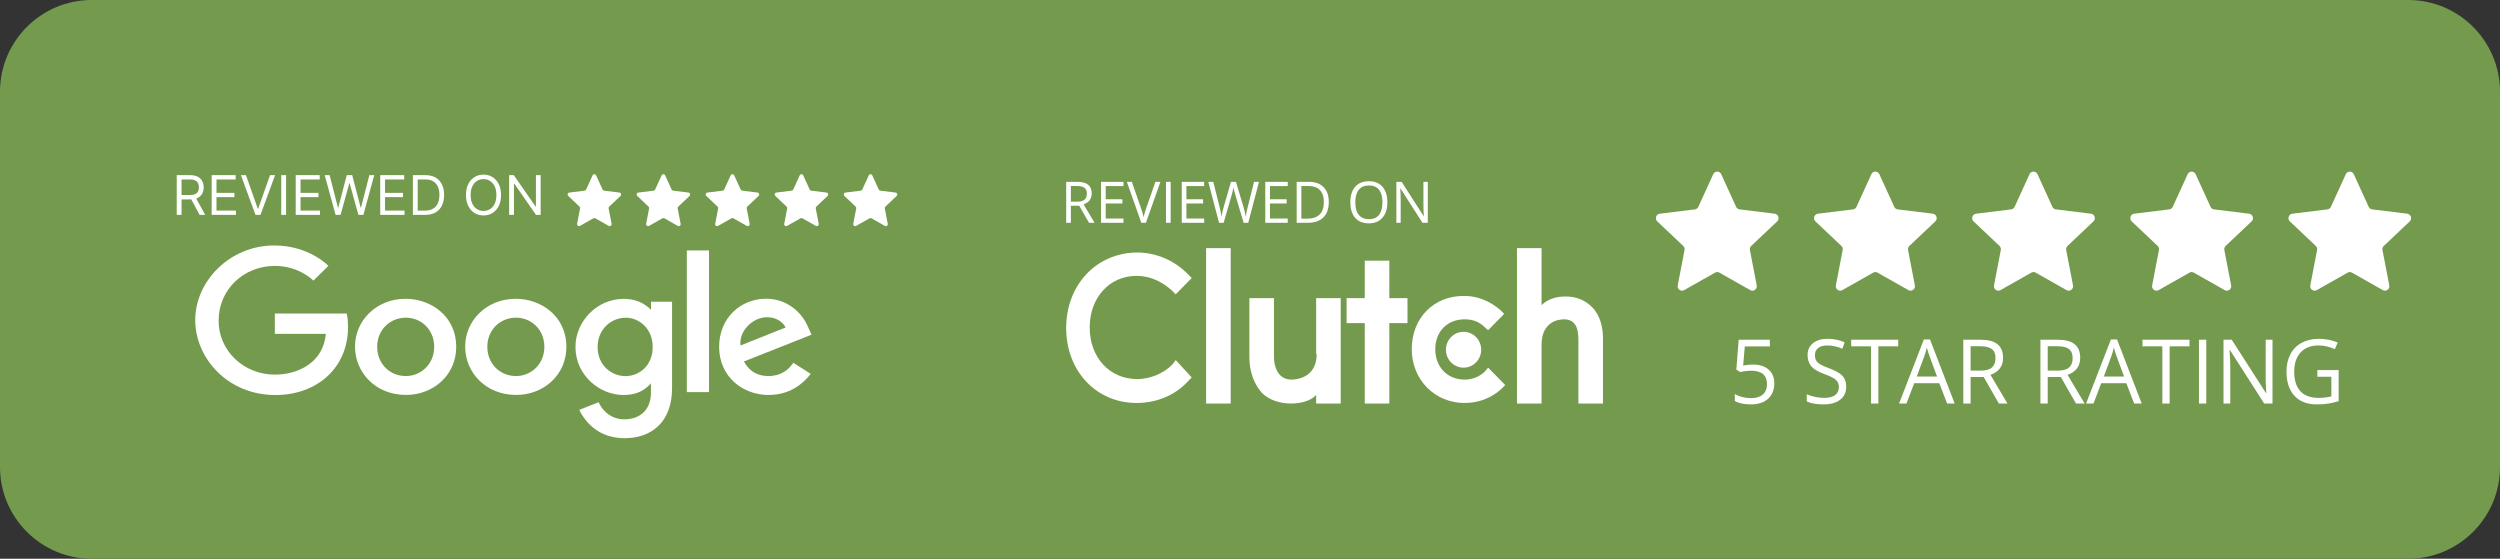
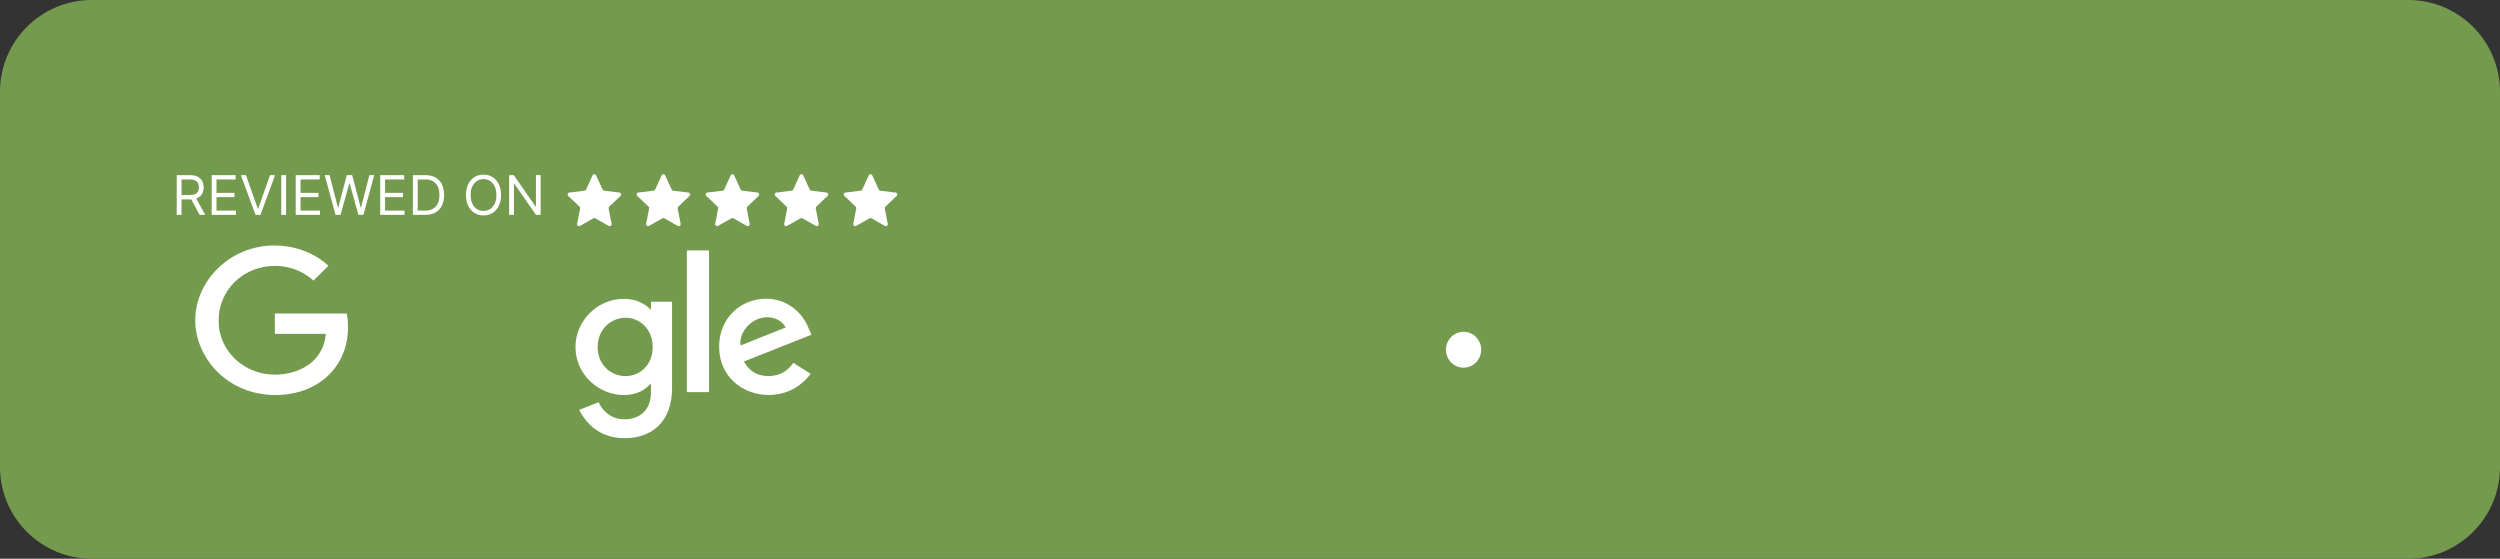
<svg xmlns="http://www.w3.org/2000/svg" width="349" height="78" viewBox="0 0 349 78" fill="none">
  <rect x="0" y="0" width="349" height="78" fill="#333333" stroke="none" />
  <path d="M0 65.184C0 72.262 5.738 78 12.816 78H336.184C343.262 78 349 72.262 349 65.184V12.816C349 5.738 343.262 0 336.184 0H12.816C5.738 0 0 5.738 0 12.816V65.184Z" fill="#749B4D" />
  <path d="M82.729 24.474C82.825 24.264 83.118 24.264 83.215 24.474L84.122 26.462C84.142 26.505 84.171 26.541 84.208 26.568C84.245 26.596 84.288 26.613 84.333 26.618L86.474 26.882C86.699 26.91 86.79 27.194 86.623 27.352L85.044 28.845C85.011 28.876 84.986 28.916 84.972 28.96C84.958 29.004 84.955 29.051 84.964 29.097L85.379 31.248C85.422 31.476 85.185 31.651 84.986 31.539L83.102 30.472C83.062 30.45 83.017 30.438 82.972 30.438C82.926 30.438 82.881 30.45 82.842 30.472L80.958 31.539C80.759 31.651 80.521 31.476 80.565 31.248L80.979 29.097C80.988 29.051 80.986 29.004 80.972 28.96C80.957 28.916 80.933 28.876 80.899 28.845L79.32 27.352C79.153 27.194 79.244 26.91 79.47 26.882L81.61 26.618C81.655 26.613 81.698 26.596 81.735 26.568C81.772 26.541 81.802 26.505 81.821 26.462L82.729 24.474ZM92.367 24.474C92.463 24.264 92.756 24.264 92.853 24.474L93.76 26.462C93.78 26.505 93.809 26.541 93.846 26.568C93.883 26.596 93.926 26.613 93.971 26.618L96.112 26.882C96.338 26.91 96.428 27.194 96.261 27.352L94.682 28.845C94.649 28.876 94.624 28.916 94.61 28.96C94.596 29.004 94.593 29.051 94.602 29.097L95.016 31.248C95.061 31.476 94.823 31.651 94.624 31.539L92.74 30.472C92.7 30.45 92.655 30.438 92.61 30.438C92.564 30.438 92.519 30.45 92.48 30.472L90.596 31.539C90.397 31.651 90.159 31.476 90.203 31.248L90.617 29.097C90.626 29.051 90.624 29.004 90.609 28.96C90.595 28.916 90.57 28.876 90.537 28.845L88.958 27.352C88.791 27.194 88.882 26.91 89.108 26.882L91.248 26.618C91.293 26.613 91.337 26.596 91.373 26.568C91.41 26.541 91.44 26.505 91.459 26.462L92.367 24.474ZM102.005 24.474C102.101 24.264 102.394 24.264 102.49 24.474L103.398 26.462C103.418 26.505 103.447 26.541 103.484 26.568C103.521 26.596 103.564 26.613 103.609 26.618L105.749 26.882C105.975 26.91 106.066 27.194 105.899 27.352L104.32 28.845C104.287 28.876 104.262 28.916 104.248 28.96C104.234 29.004 104.231 29.051 104.24 29.097L104.654 31.248C104.698 31.476 104.461 31.651 104.261 31.539L102.378 30.472C102.338 30.45 102.293 30.438 102.248 30.438C102.202 30.438 102.157 30.45 102.118 30.472L100.234 31.539C100.035 31.651 99.797 31.476 99.841 31.248L100.255 29.097C100.264 29.051 100.261 29.004 100.247 28.96C100.233 28.916 100.208 28.876 100.175 28.845L98.596 27.352C98.429 27.194 98.52 26.91 98.746 26.882L100.886 26.618C100.931 26.613 100.974 26.596 101.011 26.568C101.048 26.541 101.078 26.505 101.097 26.462L102.005 24.474ZM111.643 24.474C111.739 24.264 112.032 24.264 112.128 24.474L113.036 26.462C113.056 26.505 113.085 26.541 113.122 26.568C113.159 26.596 113.202 26.613 113.247 26.618L115.387 26.882C115.613 26.91 115.704 27.194 115.537 27.352L113.958 28.845C113.925 28.876 113.9 28.916 113.886 28.96C113.872 29.004 113.869 29.051 113.878 29.097L114.292 31.248C114.336 31.476 114.099 31.651 113.899 31.539L112.016 30.472C111.976 30.45 111.931 30.438 111.886 30.438C111.84 30.438 111.795 30.45 111.756 30.472L109.872 31.539C109.673 31.651 109.435 31.476 109.479 31.248L109.893 29.097C109.902 29.051 109.899 29.004 109.885 28.96C109.871 28.916 109.846 28.876 109.813 28.845L108.234 27.352C108.067 27.194 108.158 26.91 108.384 26.882L110.524 26.618C110.569 26.613 110.612 26.596 110.649 26.568C110.686 26.541 110.716 26.505 110.735 26.462L111.643 24.474ZM121.281 24.474C121.377 24.264 121.67 24.264 121.766 24.474L122.674 26.462C122.694 26.505 122.723 26.541 122.76 26.568C122.797 26.596 122.84 26.613 122.885 26.618L125.025 26.882C125.251 26.91 125.342 27.194 125.175 27.352L123.596 28.845C123.563 28.876 123.538 28.916 123.524 28.96C123.51 29.004 123.507 29.051 123.516 29.097L123.93 31.248C123.974 31.476 123.737 31.651 123.537 31.539L121.654 30.472C121.614 30.45 121.569 30.438 121.524 30.438C121.478 30.438 121.433 30.45 121.393 30.472L119.51 31.539C119.311 31.651 119.073 31.476 119.117 31.248L119.531 29.097C119.54 29.051 119.537 29.004 119.523 28.96C119.509 28.916 119.484 28.876 119.451 28.845L117.872 27.352C117.705 27.194 117.796 26.91 118.022 26.882L120.162 26.618C120.207 26.613 120.25 26.596 120.287 26.568C120.324 26.541 120.354 26.505 120.373 26.462L121.281 24.474Z" fill="white" />
  <path d="M24.672 30V24.453H26.546C26.979 24.453 27.335 24.527 27.613 24.675C27.891 24.821 28.097 25.023 28.231 25.279C28.364 25.535 28.431 25.827 28.431 26.154C28.431 26.481 28.364 26.77 28.231 27.023C28.097 27.276 27.892 27.475 27.616 27.619C27.34 27.762 26.987 27.833 26.557 27.833H25.04V27.226H26.535C26.831 27.226 27.07 27.183 27.25 27.096C27.433 27.01 27.564 26.887 27.646 26.728C27.729 26.567 27.77 26.376 27.77 26.154C27.77 25.932 27.729 25.738 27.646 25.572C27.563 25.405 27.43 25.277 27.248 25.187C27.065 25.095 26.824 25.049 26.524 25.049H25.343V30H24.672ZM27.283 27.508L28.648 30H27.868L26.524 27.508H27.283ZM29.55 30V24.453H32.898V25.049H30.222V26.923H32.725V27.519H30.222V29.404H32.942V30H29.55ZM34.337 24.453L35.983 29.122H36.048L37.695 24.453H38.399L36.362 30H35.669L33.632 24.453H34.337ZM39.935 24.453V30H39.263V24.453H39.935ZM41.282 30V24.453H44.63V25.049H41.954V26.923H44.456V27.519H41.954V29.404H44.673V30H41.282ZM46.848 30L45.331 24.453H46.014L47.173 28.971H47.227L48.408 24.453H49.166L50.347 28.971H50.402L51.561 24.453H52.243L50.727 30H50.033L48.809 25.58H48.766L47.541 30H46.848ZM53.08 30V24.453H56.428V25.049H53.752V26.923H56.255V27.519H53.752V29.404H56.471V30H53.08ZM59.351 30H57.639V24.453H59.426C59.965 24.453 60.425 24.564 60.808 24.786C61.191 25.006 61.484 25.323 61.688 25.737C61.892 26.148 61.994 26.641 61.994 27.216C61.994 27.793 61.891 28.291 61.685 28.708C61.48 29.123 61.18 29.443 60.786 29.667C60.393 29.889 59.914 30 59.351 30ZM58.311 29.404H59.307C59.766 29.404 60.146 29.316 60.448 29.139C60.749 28.962 60.974 28.71 61.122 28.383C61.27 28.056 61.344 27.667 61.344 27.216C61.344 26.768 61.271 26.382 61.125 26.059C60.978 25.734 60.76 25.485 60.469 25.311C60.179 25.136 59.817 25.049 59.383 25.049H58.311V29.404ZM69.947 27.226C69.947 27.811 69.841 28.317 69.63 28.743C69.418 29.169 69.129 29.498 68.76 29.729C68.392 29.96 67.971 30.076 67.498 30.076C67.025 30.076 66.604 29.96 66.236 29.729C65.868 29.498 65.578 29.169 65.366 28.743C65.155 28.317 65.049 27.811 65.049 27.226C65.049 26.641 65.155 26.136 65.366 25.71C65.578 25.284 65.868 24.955 66.236 24.724C66.604 24.493 67.025 24.377 67.498 24.377C67.971 24.377 68.392 24.493 68.76 24.724C69.129 24.955 69.418 25.284 69.63 25.71C69.841 26.136 69.947 26.641 69.947 27.226ZM69.296 27.226C69.296 26.746 69.216 26.341 69.055 26.01C68.897 25.68 68.681 25.43 68.408 25.26C68.137 25.09 67.834 25.005 67.498 25.005C67.162 25.005 66.858 25.09 66.585 25.26C66.314 25.43 66.099 25.68 65.938 26.01C65.779 26.341 65.7 26.746 65.7 27.226C65.7 27.707 65.779 28.112 65.938 28.443C66.099 28.773 66.314 29.023 66.585 29.193C66.858 29.363 67.162 29.448 67.498 29.448C67.834 29.448 68.137 29.363 68.408 29.193C68.681 29.023 68.897 28.773 69.055 28.443C69.216 28.112 69.296 27.707 69.296 27.226ZM75.475 24.453V30H74.825L71.802 25.645H71.748V30H71.076V24.453H71.726L74.76 28.819H74.814V24.453H75.475Z" fill="white" />
  <g clip-path="url(#clip0_2114_1374)">
    <path d="M48.405 43.77H38.368V46.611H45.487C45.134 50.589 41.66 52.296 38.38 52.296C37.341 52.3 36.311 52.107 35.351 51.727C34.391 51.348 33.519 50.79 32.788 50.086C32.056 49.381 31.479 48.545 31.09 47.626C30.701 46.706 30.508 45.722 30.522 44.731C30.522 40.429 34.012 37.117 38.39 37.117C41.766 37.117 43.756 39.171 43.756 39.171L45.841 37.111C45.841 37.111 43.163 34.268 38.281 34.268C32.063 34.268 27.254 39.273 27.254 44.68C27.254 49.978 31.778 55.145 38.438 55.145C44.296 55.145 48.584 51.316 48.584 45.655C48.584 44.46 48.402 43.77 48.402 43.77H48.405Z" fill="white" />
-     <path d="M56.63 41.712C52.511 41.712 49.559 44.784 49.559 48.366C49.559 52.002 52.421 55.131 56.678 55.131C60.531 55.131 63.687 52.322 63.687 48.444C63.687 44.008 60.015 41.711 56.63 41.711V41.712ZM56.67 44.347C58.695 44.347 60.614 45.91 60.614 48.427C60.614 50.89 58.703 52.498 56.66 52.498C54.415 52.498 52.652 50.783 52.652 48.407C52.652 46.082 54.399 44.347 56.676 44.347H56.67Z" fill="white" />
-     <path d="M72.008 41.712C67.889 41.712 64.938 44.784 64.938 48.366C64.938 52.002 67.8 55.131 72.057 55.131C75.91 55.131 79.066 52.322 79.066 48.444C79.066 44.008 75.394 41.711 72.008 41.711V41.712ZM72.049 44.347C74.074 44.347 75.993 45.91 75.993 48.427C75.993 50.89 74.082 52.498 72.039 52.498C69.794 52.498 68.031 50.783 68.031 48.407C68.031 46.082 69.778 44.347 72.055 44.347H72.049Z" fill="white" />
    <path d="M87.088 41.721C83.307 41.721 80.336 44.88 80.336 48.425C80.336 52.464 83.781 55.142 87.022 55.142C89.026 55.142 90.093 54.383 90.87 53.512V54.835C90.87 57.15 89.397 58.537 87.173 58.537C85.024 58.537 83.947 57.012 83.565 56.148L80.862 57.219C81.821 59.154 83.751 61.171 87.195 61.171C90.963 61.171 93.819 58.912 93.819 54.175V42.124H90.882V43.26C89.976 42.327 88.735 41.721 87.09 41.721H87.088ZM87.361 44.352C89.214 44.352 91.117 45.862 91.117 48.44C91.117 51.061 89.217 52.505 87.32 52.505C85.304 52.505 83.429 50.945 83.429 48.464C83.429 45.888 85.377 44.352 87.361 44.352Z" fill="white" />
    <path d="M106.951 41.703C103.385 41.703 100.391 44.411 100.391 48.403C100.391 52.63 103.728 55.136 107.285 55.136C110.261 55.136 112.096 53.584 113.178 52.191L110.746 50.648C110.115 51.581 109.06 52.495 107.301 52.495C105.324 52.495 104.414 51.462 103.851 50.461L113.281 46.728L112.8 45.634C111.889 43.493 109.763 41.703 106.951 41.703ZM107.074 44.284C108.359 44.284 109.283 44.935 109.676 45.717L103.378 48.228C103.105 46.284 105.037 44.284 107.066 44.284H107.074Z" fill="white" />
    <path d="M95.883 54.739H98.981V34.963H95.883V54.739Z" fill="white" />
  </g>
  <g clip-path="url(#clip1_2114_1374)">
-     <path d="M239.169 24.317C239.389 23.837 240.061 23.837 240.282 24.317L242.36 28.873C242.404 28.969 242.472 29.052 242.557 29.115C242.641 29.177 242.74 29.217 242.844 29.23L247.746 29.833C248.263 29.898 248.472 30.548 248.089 30.91L244.472 34.329C244.396 34.402 244.339 34.493 244.307 34.594C244.275 34.695 244.268 34.802 244.288 34.907L245.238 39.835C245.338 40.355 244.794 40.758 244.338 40.5L240.023 38.058C239.932 38.006 239.829 37.979 239.725 37.979C239.62 37.979 239.518 38.006 239.427 38.058L235.112 40.5C234.656 40.758 234.111 40.355 234.212 39.836L235.161 34.907C235.181 34.802 235.175 34.695 235.143 34.593C235.111 34.492 235.054 34.401 234.977 34.329L231.36 30.91C230.979 30.548 231.186 29.898 231.704 29.833L236.606 29.23C236.71 29.217 236.808 29.177 236.893 29.115C236.977 29.052 237.045 28.969 237.089 28.873L239.169 24.317ZM261.246 24.317C261.465 23.837 262.137 23.837 262.358 24.317L264.437 28.873C264.481 28.969 264.548 29.052 264.633 29.115C264.718 29.177 264.816 29.217 264.92 29.23L269.822 29.833C270.34 29.898 270.548 30.548 270.166 30.91L266.549 34.329C266.472 34.402 266.415 34.493 266.383 34.594C266.351 34.695 266.345 34.802 266.365 34.907L267.314 39.835C267.415 40.355 266.87 40.758 266.414 40.5L262.099 38.058C262.008 38.006 261.906 37.979 261.801 37.979C261.697 37.979 261.594 38.006 261.503 38.058L257.188 40.5C256.732 40.758 256.188 40.355 256.288 39.836L257.237 34.907C257.258 34.802 257.252 34.695 257.219 34.593C257.187 34.492 257.13 34.401 257.053 34.329L253.437 30.91C253.055 30.548 253.262 29.898 253.78 29.833L258.682 29.23C258.786 29.217 258.885 29.177 258.969 29.115C259.054 29.052 259.121 28.969 259.165 28.873L261.246 24.317ZM283.322 24.317C283.542 23.837 284.214 23.837 284.433 24.317L286.513 28.873C286.557 28.969 286.625 29.052 286.709 29.115C286.794 29.177 286.893 29.217 286.997 29.23L291.899 29.833C292.416 29.898 292.625 30.548 292.242 30.91L288.625 34.329C288.549 34.402 288.492 34.493 288.46 34.594C288.428 34.695 288.421 34.802 288.441 34.907L289.391 39.835C289.491 40.355 288.947 40.758 288.49 40.5L284.176 38.058C284.085 38.006 283.982 37.979 283.878 37.979C283.773 37.979 283.671 38.006 283.58 38.058L279.265 40.5C278.809 40.758 278.264 40.355 278.365 39.836L279.314 34.907C279.334 34.802 279.328 34.695 279.295 34.594C279.263 34.493 279.206 34.402 279.13 34.329L275.513 30.91C275.13 30.548 275.339 29.898 275.856 29.833L280.759 29.23C280.862 29.217 280.961 29.177 281.046 29.115C281.13 29.052 281.198 28.969 281.242 28.873L283.322 24.317ZM305.398 24.317C305.618 23.837 306.29 23.837 306.51 24.317L308.59 28.873C308.634 28.969 308.701 29.052 308.786 29.115C308.87 29.177 308.969 29.217 309.073 29.23L313.975 29.833C314.493 29.898 314.701 30.548 314.319 30.91L310.702 34.329C310.625 34.402 310.568 34.493 310.536 34.594C310.504 34.695 310.498 34.802 310.518 34.907L311.467 39.835C311.568 40.355 311.023 40.758 310.567 40.5L306.252 38.058C306.161 38.006 306.058 37.979 305.954 37.979C305.85 37.979 305.747 38.006 305.656 38.058L301.341 40.5C300.885 40.758 300.34 40.355 300.441 39.836L301.39 34.907C301.411 34.802 301.404 34.695 301.372 34.594C301.34 34.493 301.283 34.402 301.206 34.329L297.59 30.91C297.207 30.548 297.415 29.898 297.933 29.833L302.835 29.23C302.939 29.217 303.038 29.177 303.122 29.115C303.207 29.052 303.274 28.969 303.318 28.873L305.398 24.317ZM327.475 24.317C327.694 23.837 328.367 23.837 328.586 24.317L330.666 28.873C330.71 28.969 330.778 29.052 330.862 29.115C330.947 29.177 331.046 29.217 331.149 29.23L336.052 29.833C336.569 29.898 336.777 30.548 336.395 30.91L332.778 34.329C332.702 34.402 332.645 34.493 332.613 34.594C332.58 34.695 332.574 34.802 332.594 34.907L333.543 39.835C333.644 40.355 333.1 40.758 332.643 40.5L328.329 38.058C328.237 38.006 328.135 37.979 328.031 37.979C327.926 37.979 327.824 38.006 327.732 38.058L323.418 40.5C322.962 40.758 322.417 40.355 322.518 39.836L323.467 34.907C323.487 34.802 323.481 34.695 323.448 34.594C323.416 34.493 323.359 34.402 323.283 34.329L319.666 30.91C319.283 30.548 319.492 29.898 320.009 29.833L324.912 29.23C325.015 29.217 325.114 29.177 325.199 29.115C325.283 29.052 325.351 28.969 325.395 28.873L327.475 24.317Z" fill="white" />
-     <path d="M149.493 28.725V31.101H148.84V25.387H150.38C151.069 25.387 151.577 25.521 151.906 25.789C152.236 26.058 152.402 26.462 152.402 27.001C152.402 27.757 152.025 28.267 151.271 28.534L152.797 31.101H152.025L150.665 28.724L149.493 28.725ZM149.493 28.154H150.388C150.849 28.154 151.187 28.061 151.402 27.876C151.618 27.689 151.725 27.409 151.725 27.037C151.725 26.659 151.615 26.387 151.394 26.219C151.177 26.052 150.826 25.969 150.342 25.969H149.493V28.154H149.493ZM156.835 31.101H153.704V25.387H156.835V25.977H154.357V27.818H156.686V28.404H154.357V30.506H156.835L156.835 31.101ZM161.293 25.387H161.996L159.971 31.101H159.326L157.312 25.387H158.004L159.294 29.084C159.438 29.489 159.556 29.903 159.648 30.323C159.742 29.895 159.863 29.473 160.009 29.061L161.293 25.387ZM163.425 25.387H162.772V31.101H163.426L163.425 25.387ZM168.102 31.101H164.97V25.387H168.102V25.977H165.623V27.818H167.951V28.404H165.623V30.506H168.102V31.101ZM174.254 31.101H173.607L172.474 27.275C172.408 27.063 172.348 26.849 172.293 26.634C172.227 26.375 172.192 26.221 172.19 26.168C172.134 26.512 172.043 26.889 171.92 27.298L170.822 31.101H170.176L168.681 25.387H169.374L170.261 28.916C170.384 29.411 170.473 29.859 170.529 30.26C170.599 29.784 170.702 29.317 170.837 28.862L171.844 25.387H172.535L173.593 28.893C173.716 29.297 173.819 29.752 173.904 30.26C173.952 29.89 174.044 29.44 174.18 28.909L175.064 25.387H175.756L174.254 31.101ZM179.767 31.101H176.635V25.387H179.767V25.977H177.288V27.818H179.618V28.404H177.288V30.506H179.767V31.101ZM185.5 28.189C185.5 29.133 185.248 29.854 184.743 30.354C184.241 30.852 183.517 31.101 182.572 31.101H181.016V25.387H182.738C183.611 25.387 184.29 25.633 184.774 26.125C185.258 26.619 185.5 27.306 185.5 28.189ZM184.808 28.212C184.808 27.467 184.623 26.906 184.255 26.529C183.889 26.15 183.343 25.961 182.618 25.961H181.669V30.526H182.464C183.243 30.526 183.829 30.332 184.22 29.944C184.613 29.553 184.808 28.976 184.808 28.212ZM193.677 28.236C193.677 29.151 193.449 29.87 192.992 30.393C192.539 30.916 191.907 31.179 191.099 31.179C190.271 31.179 189.632 30.923 189.181 30.409C188.733 29.893 188.509 29.166 188.509 28.228C188.509 27.298 188.734 26.577 189.185 26.067C189.636 25.554 190.276 25.297 191.106 25.297C191.913 25.297 192.543 25.558 192.996 26.078C193.45 26.599 193.677 27.319 193.677 28.236ZM189.2 28.236C189.2 29.01 189.362 29.597 189.684 29.998C190.01 30.397 190.481 30.596 191.099 30.596C191.72 30.596 192.191 30.397 192.508 29.998C192.826 29.6 192.985 29.013 192.985 28.236C192.985 27.467 192.826 26.885 192.508 26.489C192.194 26.09 191.726 25.891 191.106 25.891C190.484 25.891 190.01 26.091 189.684 26.494C189.362 26.892 189.2 27.473 189.2 28.236ZM199.321 31.101H198.576L195.506 26.305H195.475C195.516 26.869 195.536 27.384 195.536 27.853V31.101H194.933V25.387H195.671L198.733 30.163H198.763C198.759 30.092 198.748 29.867 198.729 29.487C198.711 29.104 198.705 28.83 198.71 28.665V25.387H199.321V31.101ZM244.719 50.892C245.641 50.892 246.366 51.125 246.894 51.592C247.425 52.056 247.69 52.691 247.69 53.499C247.69 54.421 247.4 55.143 246.821 55.667C246.246 56.191 245.453 56.453 244.438 56.453C243.452 56.453 242.699 56.292 242.18 55.972V54.997C242.46 55.179 242.807 55.324 243.223 55.43C243.637 55.531 244.047 55.582 244.451 55.582C245.153 55.582 245.698 55.414 246.085 55.076C246.477 54.739 246.672 54.252 246.672 53.615C246.672 52.371 245.924 51.75 244.426 51.75C244.047 51.75 243.539 51.809 242.905 51.927L242.39 51.592L242.72 47.427H247.073V48.358H243.57L243.348 51.032C243.799 50.939 244.259 50.892 244.719 50.892ZM257.733 53.962C257.733 54.745 257.454 55.356 256.894 55.796C256.335 56.233 255.577 56.453 254.619 56.453C253.58 56.453 252.782 56.317 252.224 56.045V55.046C252.582 55.201 252.975 55.322 253.398 55.411C253.821 55.501 254.239 55.545 254.655 55.545C255.333 55.545 255.845 55.415 256.188 55.156C256.531 54.891 256.703 54.526 256.703 54.059C256.703 53.751 256.64 53.499 256.518 53.305C256.398 53.105 256.194 52.923 255.906 52.756C255.622 52.589 255.189 52.4 254.607 52.189C253.793 51.892 253.21 51.542 252.858 51.135C252.511 50.73 252.337 50.2 252.337 49.546C252.337 48.86 252.591 48.313 253.097 47.907C253.605 47.502 254.276 47.298 255.11 47.298C255.981 47.298 256.78 47.46 257.511 47.786L257.194 48.687C256.471 48.379 255.768 48.224 255.085 48.224C254.547 48.224 254.126 48.342 253.822 48.577C253.519 48.812 253.367 49.139 253.367 49.559C253.367 49.867 253.423 50.12 253.535 50.319C253.647 50.514 253.834 50.695 254.098 50.861C254.365 51.024 254.772 51.205 255.32 51.403C256.238 51.736 256.869 52.093 257.212 52.475C257.559 52.857 257.733 53.353 257.733 53.962ZM262.219 56.331H261.2V48.346H258.427V47.427H264.991V48.346H262.219V56.331ZM271.818 56.331L270.728 53.499H267.219L266.141 56.331H265.11L268.573 47.389H269.429L272.872 56.331H271.818ZM270.411 52.567L269.393 49.808C269.261 49.459 269.125 49.029 268.986 48.522C268.898 48.912 268.771 49.34 268.608 49.808L267.578 52.567H270.411ZM275.094 52.628V56.331H274.076V47.427H276.477C277.552 47.427 278.344 47.635 278.854 48.054C279.369 48.472 279.627 49.101 279.627 49.941C279.627 51.119 279.041 51.915 277.867 52.329L280.244 56.331H279.041L276.92 52.628H275.094ZM275.094 51.739H276.49C277.208 51.739 277.735 51.594 278.071 51.306C278.405 51.014 278.573 50.578 278.573 49.996C278.573 49.408 278.402 48.983 278.058 48.724C277.718 48.463 277.171 48.334 276.417 48.334H275.094V51.739ZM285.861 52.628V56.331H284.843V47.427H287.245C288.319 47.427 289.111 47.635 289.623 48.054C290.138 48.472 290.395 49.101 290.395 49.941C290.395 51.119 289.808 51.915 288.634 52.329L291.011 56.331H289.808L287.687 52.628H285.861ZM285.861 51.739H287.257C287.976 51.739 288.503 51.594 288.838 51.306C289.172 51.014 289.341 50.578 289.341 49.996C289.341 49.408 289.169 48.983 288.826 48.724C288.487 48.463 287.94 48.334 287.184 48.334H285.861V51.739ZM297.928 56.331L296.838 53.499H293.329L292.251 56.331H291.221L294.683 47.389H295.539L298.982 56.331H297.928ZM296.522 52.567L295.504 49.808C295.371 49.459 295.235 49.029 295.096 48.522C295.008 48.912 294.882 49.34 294.719 49.808L293.689 52.567H296.522ZM302.881 56.331H301.863V48.346H299.09V47.427H305.654V48.346H302.881V56.331ZM307.995 47.427H306.977V56.332H307.995V47.427ZM317.242 56.331H316.08L311.296 48.857H311.247C311.312 49.734 311.344 50.539 311.344 51.27V56.331H310.403V47.427H311.552L316.325 54.869H316.373C316.353 54.518 316.335 54.167 316.319 53.816C316.291 53.218 316.281 52.792 316.29 52.536V47.427H317.242V56.331ZM323.5 51.665H326.476V55.997C326.014 56.146 325.541 56.26 325.063 56.337C324.584 56.414 324.029 56.453 323.398 56.453C322.073 56.453 321.041 56.053 320.302 55.253C319.563 54.448 319.194 53.324 319.194 51.879C319.194 50.953 319.376 50.142 319.739 49.449C320.107 48.75 320.633 48.218 321.32 47.852C322.006 47.483 322.811 47.298 323.733 47.298C324.668 47.298 325.537 47.473 326.344 47.822L325.95 48.735C325.158 48.395 324.398 48.224 323.667 48.224C322.601 48.224 321.77 48.547 321.17 49.193C320.571 49.838 320.272 50.733 320.272 51.879C320.272 53.08 320.559 53.992 321.134 54.613C321.713 55.234 322.562 55.545 323.679 55.545C324.286 55.545 324.879 55.474 325.458 55.331V52.591H323.5V51.665ZM171.805 34.641H168.375V56.331H171.805V34.641ZM183.81 49.43C183.81 52.691 181.051 52.994 180.305 52.994C178.292 52.994 177.845 51.022 177.845 49.809V41.618H174.414V49.885C174.414 51.932 175.086 53.601 176.129 54.814C177.099 55.8 178.59 56.331 180.231 56.331C181.423 56.331 182.989 56.028 183.735 55.117V56.331H187.165V41.618H183.735V49.43H183.81ZM193.95 36.386H190.52V41.618H187.985V45.107H190.52V56.331H193.95V45.107H196.485V41.618H193.95V36.386ZM207.222 51.932C206.477 52.615 205.507 52.994 204.463 52.994C202.077 52.994 200.363 51.25 200.363 48.747C200.363 46.245 202.077 44.576 204.463 44.576C205.507 44.576 206.477 44.88 207.222 45.638L207.744 46.093L209.981 43.818L209.459 43.287C208.043 42.073 206.328 41.315 204.463 41.315C200.213 41.239 197.082 44.349 197.082 48.747C197.082 52.994 200.288 56.255 204.463 56.255C206.402 56.255 208.192 55.572 209.608 54.283L210.13 53.752L207.744 51.326L207.222 51.932ZM222.284 42.907C221.315 41.922 220.122 41.391 218.556 41.391C217.363 41.391 216.095 41.694 215.2 42.604V34.642H211.771V56.331H215.2V48.141C215.2 44.88 217.586 44.576 218.332 44.576C220.345 44.576 220.345 46.548 220.345 47.761V56.331H223.775V47.686C223.85 45.79 223.403 44.045 222.284 42.907Z" fill="white" />
    <path d="M204.312 46.32C205.671 46.32 206.773 47.441 206.773 48.823C206.773 50.205 205.671 51.326 204.312 51.326C202.953 51.326 201.852 50.205 201.852 48.823C201.852 47.441 202.953 46.32 204.312 46.32Z" fill="white" />
-     <path d="M163.678 50.871C162.41 52.16 160.546 52.918 158.757 52.918C154.879 52.918 152.121 49.885 152.121 45.714C152.121 41.543 154.879 38.509 158.682 38.509C160.472 38.509 162.187 39.267 163.603 40.557L164.125 41.087L166.362 38.812L165.84 38.282C163.902 36.31 161.366 35.248 158.682 35.248C153.015 35.324 148.84 39.798 148.84 45.789C148.84 51.781 153.015 56.255 158.682 56.255C161.441 56.255 164.051 55.193 165.84 53.222L166.362 52.691L164.125 50.264L163.678 50.871Z" fill="white" />
  </g>
  <defs>
    <clipPath id="clip0_2114_1374">
      <rect width="86.793" height="28.931" fill="white" transform="translate(26.633 33.52)" />
    </clipPath>
    <clipPath id="clip1_2114_1374">
      <rect width="189.443" height="44.953" fill="white" transform="translate(147.617 23.594)" />
    </clipPath>
  </defs>
</svg>